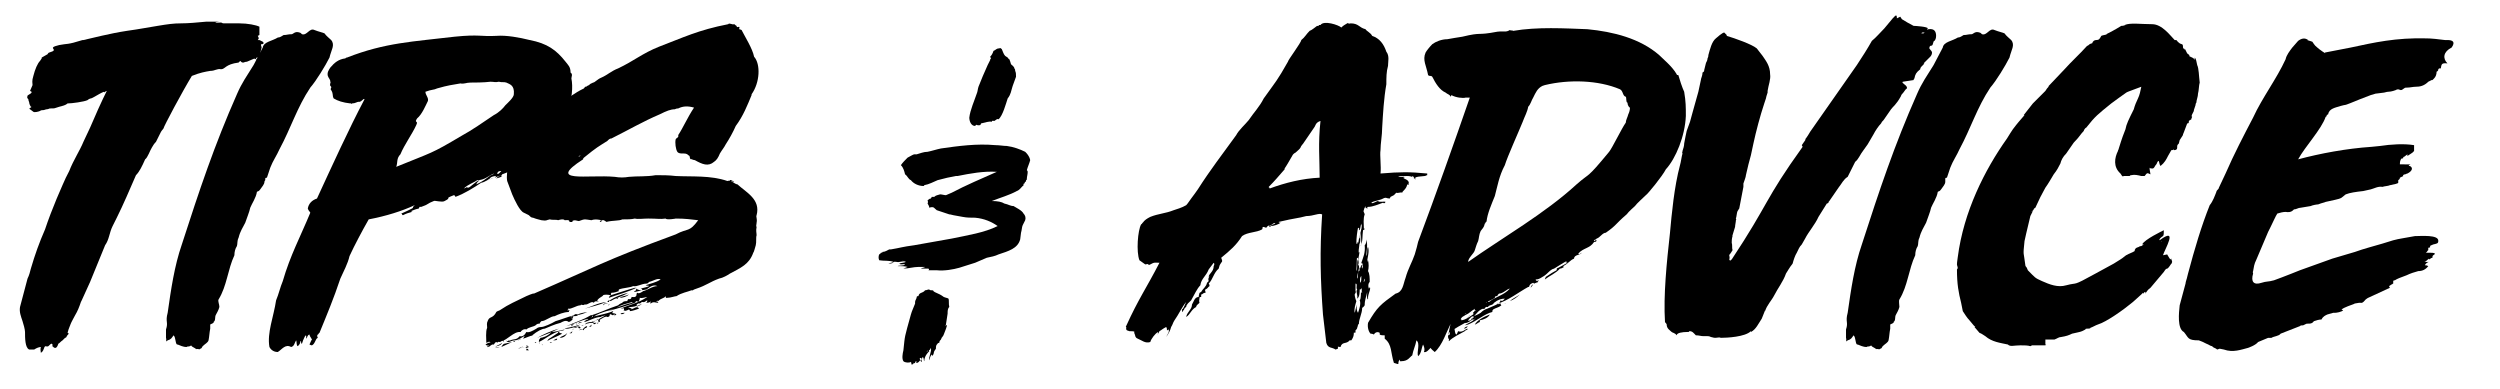
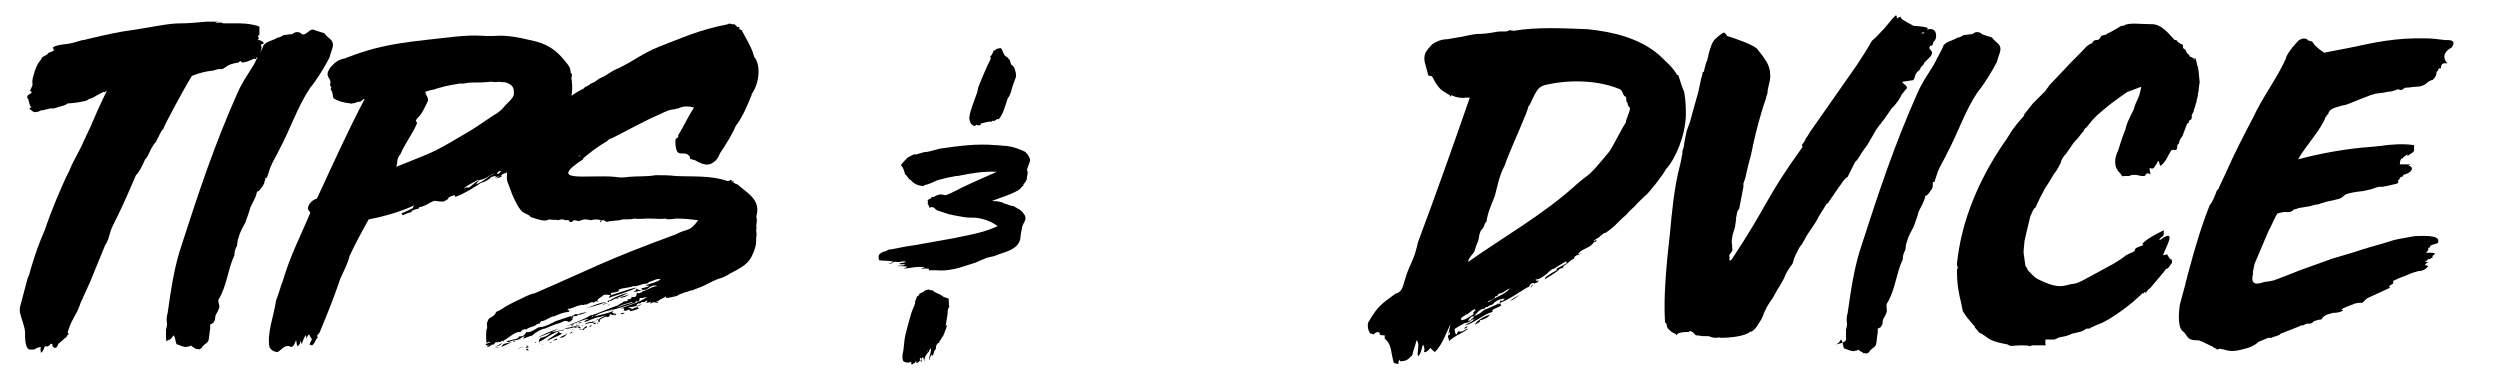
<svg xmlns="http://www.w3.org/2000/svg" version="1.1" id="Layer_1" x="0px" y="0px" viewBox="0 0 299.7 46.6" style="enable-background:new 0 0 299.7 46.6;" xml:space="preserve">
  <g>
    <path d="M6.2,41.5c0.2-0.1,0.1-0.2,0-0.3c-0.1,0-0.2,0.1-0.4,0.3c-0.1,0-0.1,0.1-0.3,0c-0.1,0-0.2,0.1-0.2,0.2   c-0.1,0.2-0.1,0.4-0.4,0.6c-0.1-0.6,0-0.6,0-0.7c-0.2,0-0.5,0.1-0.8,0.3H3.5C3,41.7,3,40.5,3,39.8c0-0.3-0.2-1-0.3-1.3   c-0.2-0.6-0.4-1.1-0.3-1.7l0.9-3.4c0.2-0.4,0.3-0.8,0.4-1.2c0.5-1.7,1-3.1,1.7-4.7c0.4-1.2,0.9-2.5,1.4-3.7   c0.5-1.1,0.9-2.2,1.5-3.3C8.8,19.2,9.6,18,10,17l0.8-1.7c0.5-1.2,1.4-3.2,2-4.4c-0.1,0-0.2,0.1-0.3,0.2c0.2-0.4-1.4,0.7-1.6,0.7   c-0.1,0-0.3,0.1-0.4,0.2c-0.4,0.2-1.9,0.4-2.4,0.4c-0.2,0.2-0.6,0.3-1,0.4C6.4,13,6.7,13,6,13c-0.1,0-0.2,0.1-0.4,0.1   c-0.1,0-0.3,0.1-0.4,0.1c-0.1,0-0.3,0-0.4,0.1c-0.2,0.1-0.7,0.2-0.8,0.1l-0.4-0.3v0c-0.3-0.1,0.4-0.3,0.1-0.3c0,0-0.2-0.3-0.2-0.5   c0-0.1-0.1-0.2-0.1-0.4c-0.1-0.1-0.2-0.2-0.1-0.4c-0.1-0.1,0.9-0.4,0.3-0.6l0.3-0.7C3.9,10,3.8,9.7,4,9.1c0.2-0.8,0.5-1.5,0.8-1.8   L5,7c0,0,0,0,0-0.1l0.7-0.4c0,0,0.1-0.2,0.2-0.2c1.4-0.4-0.5-0.5,1.2-0.9c1-0.2,0.9,0,2.8-0.6L10,4.8c0.9-0.2,3.2-0.8,5.2-1.1   c1.5-0.2,3-0.5,3.7-0.6c1.2-0.2,1.9-0.3,2.8-0.3c0.9,0,1.9-0.1,3-0.2c0.9,0,0.8,0,1.6,0c-0.3,0-1,0.2,0.2,0.1   c0.4,0.1-0.2,0,0.3,0.1h1.9c1,0,2,0.2,2.4,0.4l0,1l-0.2,0.1c0.1,0.2,0.2,0.3,0,0.5h0.2C31.5,5,31.6,5,31.6,5.2   c-0.1,0.1-0.1,0.1-0.3,0.1v0.2c0.2,0.3-0.2,0.6,0,1c-0.1,0.3-0.2,0.4-0.4,0.4c-0.1,0-0.2,0-0.2,0.1c0,0.2,0.4,0.2,0.1,0.2   c-0.2-0.2-0.3-0.2-0.5-0.1l-0.7,0.3c-0.2,0-0.4,0.1-0.4,0.1c-0.2,0-0.2,0-0.4-0.2l-0.2,0.2c-1.6,0.2-1.6,0.8-2.1,0.8   c-0.5-0.1-0.7,0.2-1.3,0.2c-0.6,0.1-1.2,0.2-2.2,0.6c-1.1,1.8-3.4,6.1-3.4,6.3c-0.1,0.1-0.3,0.4-0.3,0.4l-0.6,1.2   c-0.2,0.2-0.4,0.5-0.5,0.7c-0.2,0.3-0.5,1.2-0.8,1.4c-0.4,0.9-0.7,1.5-1.1,1.9c-0.7,1.6-1.5,3.5-2.3,5.1l-0.5,1   c-0.4,0.8-0.4,1.6-0.9,2.3l-1.8,4.4L9.8,36l-0.1,0.2c-0.2,0.6-0.4,1.1-0.7,1.6c-0.2,0.4-0.4,0.7-0.6,1.2c0.2-0.4-0.2,0.4-0.3,0.9   c0.3,0.1,0,0.2-0.1,0.4c0,0.1-0.1,0.2-0.2,0.2l-0.3,0.3C7.2,41,7.2,41.1,7,41.2c-0.1,0.3-0.3,0.8-0.7,0.3L6.2,41.5z" />
    <path d="M19.9,40.5c0-0.4,0-0.7,0-1c0.3-0.9-0.1-0.9,0.2-2c0.4-2.8,0.8-5.6,1.7-8.2c2.1-6.5,3.9-11.9,6.6-18c0.6-1.4,1.2-2.2,2-3.5   l1.1-2.1c0.1-0.7,1.2-0.8,1.8-1.2c0.3,0,0.5-0.2,0.7-0.3c0.4,0,0.5-0.1,1-0.1c0.1,0,0.4-0.4,0.9-0.2c0.1,0,0.2,0.1,0.3,0.2   c0.6,0.2,0.9-0.8,1.5-0.5c0.5,0.2,1,0.3,1.2,0.4c0.2,0.3,0.6,0.6,0.8,0.8c0.5,0.6,0,1.2-0.2,2.1c-0.5,1-1.6,2.8-2.3,3.6   c-1.6,2.4-2.3,4.8-3.7,7.4c-0.3,0.7-0.8,1.4-1.1,2.2l-0.4,1.2c-0.2,0-0.2,0.1-0.2,0.1v0.2c0,0-0.1,0.1-0.1,0.2   c0,0.3-0.3,0.6-0.5,0.9c-0.2,0.3-0.3,0.2-0.4,0.3c-0.1,0.7-0.6,1.4-0.8,1.9c-0.1,0.5-0.4,1.2-0.6,1.8c-0.3,0.6-0.6,1-0.8,1.8   c-0.2,0.4-0.1,0.7-0.2,1c-0.2,0.3-0.3,0.7-0.3,1.1c-0.8,1.7-0.9,3.7-1.9,5.3c-0.1,0.2,0.1,0.6,0.1,0.9c-0.1,0.4-0.3,0.7-0.4,0.9   c-0.2,0.3,0,0.7-0.3,0.9c0.1,0.1-0.2,0.2-0.4,0.3v0.5c-0.1,0.5-0.1,0.9-0.2,1.4c-0.1,0.3-0.4,0.4-0.7,0.7c-0.1,0.1-0.1,0.3-0.3,0.3   c0,0.2-0.5-0.1-0.5,0.1c0-0.2-0.4-0.2-0.6-0.5c-0.1,0.2-0.6,0.1-0.5,0.2c-0.5,0-0.8-0.2-1.1-0.3c-0.3,0.1-0.2-0.9-0.5-1.1   c-0.2,0.3-0.3,0.5-0.7,0.6C19.8,41.1,20,40.8,19.9,40.5z" />
    <path d="M60.2,21.1c-0.2,0.2-0.5,0.2-0.7,0.3c0.1-0.2,0.4-0.3,0.6-0.4l-0.8,0.3c0.1-0.1,0.2-0.2,0.2-0.2c-0.3,0-0.6,0.1-0.7,0.2   c0,0.1-0.8,0.6-1.1,0.6c-0.9,0.6-2,1.3-3.1,1.7c0,0.1,0-0.2-0.2-0.2c-1.3,0.5-0.1,0.2-1.1,0.7C53,24.3,52.1,24,52,24.1v0   c-0.8,0.3-0.6,0.4-1.5,0.7c-0.1,0-0.1,0-0.2,0c0,0-0.1,0.2-0.1,0.2c-0.5,0.1-0.6,0.2-0.9,0.3c-0.1,0.1,0.2,0,0.1,0.1   c-0.4,0.1-0.7,0.2-1.1,0.4c-0.2-0.1,0-0.1-0.2-0.2c-0.2,0.1,1.6-0.7,1.4-0.7c0-0.2,0.2-0.2,0.2-0.3c-1.5,0.7-3.4,1.3-5.5,1.7   c-0.8,1.4-1.7,3.1-2.3,4.4c-0.2,0.9-0.7,1.8-1.1,2.7c-0.8,2.4-1.6,4.3-2.5,6.5c-0.1,0-0.1,0.2-0.2,0.2c-0.1,0.1-0.1,0.2,0,0.4   c-0.3,0.1-0.3,0.7-0.7,0.9c-0.1,0-0.3-0.1-0.3-0.1c0.1-0.2,0.2-0.5,0.3-0.6c-0.2-0.3-0.3-0.5-0.3-0.6c-0.3,0.1-0.2,0.3-0.4,0.5   c0.1-1-0.4,0.2-0.5,0.6c-0.2,0,0-0.3-0.2-0.3c0,0.3-0.1,0.4-0.3,0.6c-0.2-0.1-0.1-0.5-0.2-0.7c-0.2,0.3-0.2,0.7-0.6,0.8   c-0.7-0.4-1.1,0.3-1.6,0.6c-0.6,0-0.9-0.4-1-0.6c-0.3-1.7,0.5-3.6,0.8-5.6c0.3-0.7,0.5-1.6,0.8-2.3c0.9-3.1,2.1-5.3,3.3-8.2   c-0.1-0.2-0.2-0.2-0.3-0.5c0.1-0.6,0.5-1,1.1-1.2c1.8-3.9,3.8-8.3,5.7-11.9c-0.1-0.2-0.4,0.4-0.7,0.3c-0.2,0-0.4,0.2-0.8,0.2   c-0.3,0.2,0-0.2-0.2,0c-0.9-0.1-1.5-0.3-2-0.6c-0.2-0.4,0-0.5-0.3-1c-0.2-0.2,0.2-0.3-0.1-0.5c-0.1-0.3,0.1-0.4,0-0.5   c0-0.3-0.2-0.4-0.3-0.7c-0.1-0.4,0.1-0.7,0.3-1c0.5-0.6,1-1,1.8-1.1c0.1-0.1,0.1-0.1,0.2-0.1c4.6-1.8,7.9-1.9,12.9-2.5   c3-0.3,3.1,0,5-0.1c1.2-0.1,2.8,0.2,4,0.5c2.1,0.4,3.2,1.2,4.3,2.6c0.3,0.4,0.6,0.6,0.6,1.3c0.3,0.2,0.1,0.5,0.1,0.7   c0.2,1,0.1,2.5-0.5,3.9c-0.1,0.3-0.4,0.4-0.3,0.8c-0.6,1.5-3.5,4.2-3.6,3.9c0-0.1,0,0.1-0.1,0.2c-0.1,0.2-0.5,0.5-0.8,0.8   c-0.5,0.2-0.9,0.8-1.6,1c0.2,0.1-0.1,0.2,0,0.3c0,0,0-0.1,0-0.1c-0.2,0.2-0.8,0.5-1.4,0.7C60,21.2,60.1,21.1,60.2,21.1z M56.4,9.9   c-0.5,0-0.8,0.2-1.2,0.1c-1.1,0.2-1.4,0.2-2.8,0.6c-0.4,0.2-0.6,0.1-1.4,0.4c0,0.4,0.4,0.7,0.3,1.1c-0.3,0.6-0.7,1.6-1.3,2.1   c-0.4,0.6,0.2,0.2-0.1,0.8c-0.5,1.1-1.4,2.3-1.9,3.5c-0.5,0.5-0.3,1-0.5,1.5c4.4-1.8,4.1-1.5,7.8-3.7c1.3-0.7,2.7-1.7,3.9-2.5   c0.6-0.3,1.1-0.8,1.4-1.2c0.2-0.2,1-0.9,1-1.3c0.1-1.1-0.5-1.2-0.9-1.4c-0.3-0.1-0.5,0-0.9-0.1c-0.4,0.1-0.6,0-1,0   C58,9.9,56.8,9.9,56.4,9.9z M55.6,22.6c0.3-0.1,0.3-0.1,0.4-0.2c0,0.1,0,0.1,0.1,0.1c0.3,0,0.9-0.8,1.4-0.9   c-0.2,0.2-0.3,0.2-0.4,0.5c0.7-0.3,1.2-0.7,1.6-1c0.1-0.1,0.5-0.2,0.5-0.3c-0.7,0.3-1.1,0.8-2,0.8C56.8,21.9,56.1,22.1,55.6,22.6z    M58.8,21.5c-0.1,0-0.3,0.2-0.5,0.2C58.4,21.7,58.6,21.6,58.8,21.5z M59.2,21.3c-0.2,0.1-0.3,0.1-0.4,0.2L59.2,21.3z M60.1,20.5   c-0.2,0-0.4,0-0.5,0.3C59.7,21,60,20.6,60.1,20.5z" />
    <path d="M72.2,26.4c-0.2,0-0.8-0.2-1.3,0c-0.8-0.1-0.7-0.2-1.5,0.1c-0.2,0-0.5-0.2-0.8,0c0,0.1,0.1,0.1,0.1,0.1   c-0.9,0.1,0-0.3-1-0.2c-0.1-0.1-0.2-0.1-0.3-0.1c-0.2,0-0.5,0.1-0.5,0.1c-0.2-0.1-0.7,0-1-0.1c-0.5,0.1-0.3,0.2-1,0.1   c-0.3-0.1-0.5-0.1-1-0.3c-0.2,0-0.3-0.1-0.5-0.3l-0.6-0.3c-0.5-0.2-1.1-1.5-1.4-2.2c-0.2-0.5-0.3-0.8-0.6-1.6   c-0.1-0.5,0-1.4,0.2-2.3c1.1-1.6,2.1-3.6,3.6-4.6c0,0,0.1,0,0.1-0.2c2.1-1.5,3-2.9,5.3-4c0.2-0.3,0.2-0.2,0.2-0.2   c0.2,0,0,0,0.2-0.1c0.5-0.2,0-0.1,0.7-0.4c0.2,0,0.5-0.4,1-0.6c0.7-0.3,1.2-0.8,2-1.1c1.9-0.9,2.9-1.8,4.9-2.6   c2.9-1.1,4.7-2,8.3-2.7c0.1-0.2,0.5,0.1,0.7,0c0.1,0,0.2,0.2,0.3,0.2c0,0.4,0.5-0.2,0.3,0.4c0.1,0,0.3,0.1,0.3,0.1   c0.4,0.8,1.3,2.2,1.5,3.2c0.8,0.9,0.7,3.1-0.3,4.5c0,0,0,0,0,0.1c-0.5,1.2-1,2.5-1.9,3.7c-0.3,0.7-0.8,1.6-1.2,2.2   c-0.2,0.4-0.4,0.6-0.7,1.1c-0.2,0.5-0.4,0.8-0.7,1c-0.7,0.6-1.4,0.3-2.3-0.2c-0.2,0-0.5-0.2-0.5-0.1c-0.2-0.2,0-0.4-0.3-0.5   c-0.3-0.4-1,0-1.3-0.4c-0.2-0.3-0.3-1.1-0.2-1.5c0.1-0.2,0.4-0.2,0.3-0.5c0.6-0.9,1.1-2.1,1.9-3.3c-0.7-0.2-1.3-0.2-1.9,0.1   c-0.1,0-0.2,0-0.4,0.1c-0.5,0-1,0.2-1.8,0.6c-2.1,0.9-3.6,1.8-5.8,2.9c-0.2,0-0.3,0.1-0.5,0.3c-1.1,0.7-1.2,0.7-2.8,2   c-0.1,0.1-0.1,0.1-0.1,0.2c-4.5,2.9,0.6,1.8,3.8,2.1c0.6,0.1,1.1,0.1,1.7,0c1-0.1,2.1,0,3.2-0.2c0.8,0,1.6,0,2.4,0.1   c1.9,0.1,4.2-0.1,6.2,0.6c0,0,0.3-0.1,0.4,0c-0.1,0-0.1,0-0.1-0.1c0.1-0.1,0.5,0.2,0.5,0.2c0,0.1-0.2-0.1-0.4-0.1   c0.4,0.2,0.6,0.4,0.8,0.4c1.1,1,2.8,1.8,2.3,3.7c-0.1,0.2,0.1,0.4,0,0.9c0,0.2-0.1,0.4,0,0.5c-0.1,0.5,0,0.7,0,1   c-0.1,0.3,0,0.8-0.1,1.2c-0.1,0.3-0.2,0.8-0.3,0.9c-0.5,1.4-1.5,1.8-2.8,2.5c-0.3,0.2-0.8,0.5-1.3,0.6c-1.1,0.4-1.5,0.8-2.7,1.2   c-0.9,0.3,0,0.2-0.6,0.2c-0.5,0.2-1.2,0.3-1.8,0.7c-0.2,0-0.7,0.2-1.1,0.2c-0.1,0-0.2,0.1-0.2-0.2c-0.2,0.3-0.5,0.2-0.9,0.6   c0-0.1-0.2,0-0.2,0c0,0.2,0.2-0.1,0.2,0.2c-0.3,0-0.6-0.2-0.9,0.1c-0.1-0.1,0-0.1,0-0.3c-0.1,0.2-0.4,0.2-0.6,0.2   c0.1,0,0.2-0.1,0.2-0.3c-0.1,0-0.3,0.3-0.6,0.2c-0.3,0.1,0,0-0.3,0.2c-0.1-0.1-0.2,0-0.4,0.1l0.1,0.1c-0.5,0.3-0.8,0.1-1.1,0.3   c0.2,0,0.3,0,0.6,0.2c0,0-0.3-0.2-0.3,0c0,0.1-0.1,0.1-0.2,0c-0.4,0.2-0.5,0.2-0.7,0.1l0.2,0c-0.1,0-0.1-0.1-0.1-0.1v-0.1   c0-0.1-0.2,0-0.4,0c1.1-0.5,2-0.6,3.2-1.4c-0.2,0-0.6,0.2-0.9,0.1c0,0.2-0.1,0.4-0.2,0.5c-0.1-0.1-0.2-0.1-0.3-0.1   c0.1,0.1-0.1,0.2-0.1,0.2c-1.1,0.4-2.1,0.7-3.2,1c1-0.4,1.9-0.8,2.9-1c0,0,0,0,0-0.1c-0.6,0.2-1.4,0.3-2,0.8   c-0.4,0-0.9,0.3-1.1,0.3c-0.6,0.2-1,0.3-1.6,0.7c0-0.2-0.1-0.2-0.1-0.1v0.1c-0.1,0-0.2,0-0.2,0.2c-0.8,0-1.8,0.6-2.9,0.9   c1.1-0.5,1.9-0.7,2.9-1.3c0.1,0,0.1-0.1,0.1,0c1-0.3,2-0.8,3.2-1.2c0.2-0.2,0.3-0.2,0.5-0.3c0.1-0.2,0.4-0.2,0.6-0.2   c0.1-0.5,0.3,0,0.5-0.4v-0.1c0.2,0,0.5,0.1,0.6-0.2c0,0,0-0.3,0.1-0.3c0.2,0.2,0.7-0.2,0.7-0.2c0.5-0.1,1.1-0.6,1.7-0.6   c-0.4-0.2-0.8,0-1.3,0.4C76.8,34.8,76.3,35,76,35c0.1-0.2,0.2,0,0.3-0.4c0.2,0.2,0.5,0.2,0.7,0.2c0,0,0-0.2-0.2-0.2   c0.3-0.1,0.9-0.2,1-0.3c0-0.1-0.2,0-0.4-0.1c0.5-0.2,1.2-0.3,1.8-0.7c-0.4-0.2-0.9,0.2-1.4,0.3c-0.1,0.2-0.3,0.2-0.3,0.2   c-0.6,0-1.1,0.4-1.6,0.3c-0.4,0.2-1.2,0.2-1.7,0.4c-0.1,0.2,0,0.2,0,0.2c-0.3,0.1-0.6,0.2-0.9,0.2c-0.2,0.3,0.1,0-0.1,0.3   c-0.3-0.1-0.8-0.1-0.9,0c-0.1,0.2-0.4,0.2-0.7,0.6c0,0.1,0.1,0.1,0.2,0.1c-0.2,0.1-0.5-0.1-0.6,0.2c-0.3-0.3-0.7,0.3-1.1,0.2   c-0.3,0.2-0.4-0.1-0.5,0.1c-0.5,0-1.1,0.5-1.5,0.4c0,0.1,0,0.1,0.1,0.1H68c0,0.2,0.2,0.1,0.2,0.1c-0.1-0.1-0.2-0.1-0.2-0.1   c0,0.1,0.2,0.1,0.3,0.1c-0.1,0.1-0.1,0.1-0.1,0.1s0,0,0,0.1c-0.6,0-1.3,0.3-1.7,0.5c-0.5,0-1.1,0.6-1.6,0.6   c-0.1,0.1-0.2,0.2-0.2,0.3c-0.2,0-0.3,0-0.5,0.2c-0.3,0.2-0.8,0.2-1.1,0.5c-0.2-0.1-0.5,0-0.7,0.3c-0.8-0.1-1.6,1-2.3,1.1   c0,0-0.1,0.1-0.2,0.1c0,0-0.2-0.1-0.3,0.1c-0.1-0.2-0.2-0.1-0.4,0.2H59l-0.3,0.2c0,0.1-0.1,0-0.2,0.1v0.1c0-0.1,0-0.1-0.1-0.2   c0-0.1,0.1,0.1,0.2-0.1c-0.1,0-0.2,0.1-0.4-0.1c0.3-0.2,0.5-0.3,0.6-0.2c-0.1-0.3-0.4,0-0.5,0c0-0.4-0.1-1.4,0.1-1.8   c0-0.4-0.1-0.5,0.1-0.9c0.2-0.5,0.6-0.2,1-1c0.1-0.1,0.2-0.1,0.4-0.2c1.2-0.8,1.8-1,3.2-1.7c0,0,0.9-0.4,0.9-0.3   c7.4-3.2,8.3-3.9,17-7.1c1.5-0.8,1.6-0.2,2.7-1.7c-0.9-0.1-1.5-0.2-2.7-0.2c0.1,0-1.1,0.2-1.2,0c-0.7,0.1-0.9,0-2.1,0   c-0.6,0-1.2,0.1-1.6,0c-0.4,0.1-0.9,0.1-1.5,0.1c-0.4,0.2-1.1,0.1-1.9,0.3C72.3,26.3,72.3,26.4,72.2,26.4c-0.1,0.2-0.2,0.2-0.3,0.2   C72,26.3,72.1,26.5,72.2,26.4z M60.2,41.1c-0.2,0.4-0.6,0.3-0.8,0.5C59.5,41.4,59.8,41.4,60.2,41.1z M59.3,41.8   c0.1-0.2,0.3-0.2,0.6-0.2C59.6,41.7,59.4,41.6,59.3,41.8z M60.1,41.6c0,0,0.2-0.4,0.4-0.4l0.9-0.2L60.1,41.6z M60.4,40.9   c0,0.1-0.1,0-0.1,0C60.3,40.7,60.4,40.9,60.4,40.9z M60.8,40.8c-0.1,0-0.1,0.1-0.1,0H60.8z M62.9,40.3c-0.2,0-0.7,0.5-1.2,0.5   c-0.3,0-0.6,0.2-0.7,0.2C60.8,41,60.8,41,60.7,41c0.1-0.1,0.2-0.1,0.3-0.2c0,0.1,0.1,0,0.2,0c0.4-0.2,0.7,0,1.1-0.5   c0.3,0.1,0.6-0.1,0.8-0.5c0.3,0.1,0.7-0.1,1.2-0.4c0.1-0.1,0.3-0.2,0.6-0.2c0.3,0,1.2-0.4,1.7-0.7c0.7-0.2,1.4-0.5,2.2-0.7   c0.1-0.1,0.1-0.2,0.5-0.1c0.3-0.2,0.7-0.2,1.1-0.3c-0.4,0.2-0.8,0.3-1.2,0.4h0.1c-0.2,0.1-0.3,0.1-0.5,0.1l-0.2,0.1   c0.1,0,0.1,0.1,0.1,0.1c0,0.1,0,0-0.2,0c0,0.1,0.2,0.1,0.2,0.1c-0.2,0.3-0.4,0.4-0.6,0.4c0.1,0,0.1,0,0.1,0c-0.4-0.3-0.8,0-1,0.1   c-0.8,0.2-1.4,0.5-1.9,0.7c-0.3,0-0.9,0.3-1.5,0.8h0.1c-0.5,0.1-0.8,0.3-1.2,0.4L62.9,40.3z M60.9,40.8   C60.9,40.7,60.9,40.7,60.9,40.8L60.9,40.8z M61,40.7L61,40.7L61,40.7z M61.5,41c0.1-0.1,0.2-0.1,0.3-0.1c-0.1,0-0.1,0.1-0.1,0.1   h-0.1H61.5z M61.9,40.9C61.8,40.8,61.8,40.8,61.9,40.9C61.8,40.8,61.8,40.8,61.9,40.9L61.9,40.9z M61.9,40.9l0.6-0.3   C62.3,40.8,62,40.8,61.9,40.9z M62.1,41.8c0.5-0.1,0.4-0.3,0.6-0.3L62.1,41.8z M62.3,41.8c0.2-0.1,0.4-0.2,0.7-0.2   C62.8,41.6,62.5,41.7,62.3,41.8z M63.4,41.6L63.4,41.6c-0.2,0.1-0.3,0.1-0.4,0.1C63.1,41.5,63.2,41.5,63.4,41.6   c-0.2-0.1-0.3-0.2-0.3-0.1C63.1,41.4,63.1,41.3,63.4,41.6z M63.1,41.8c0.2,0,0.2,0.1,0.3,0.2C63.2,42,63.1,42,63.1,42   C63.1,41.9,63.1,41.9,63.1,41.8z M64.3,41c-0.1,0.2-0.2,0.1-0.2,0.1S64.2,41,64.3,41z M67,39.4c-0.8,0.4-1.8,0.8-2.6,1.1   C65.1,40.1,66.2,39.6,67,39.4z M64.8,40.5c0.2,0,0.9-0.2,1.3-0.7c0.5,0,1-0.2,1.6-0.3c-0.2,0.2-0.5,0.1-0.6,0.2   c-0.9,0.2-1.8,1-2.5,1.3C64.6,40.6,64.7,40.7,64.8,40.5z M64.7,41c0.1,0-0.1,0-0.1,0.2C64.6,41.2,64.6,41,64.7,41z M64.7,41.2   C64.6,41.2,64.7,41,64.7,41.2h0.2C64.9,41.2,64.8,41.2,64.7,41.2C64.7,41.3,64.7,41.2,64.7,41.2L64.7,41.2z M64.9,41.2L64.9,41.2   c0.1,0.1,0.2,0.1,0.2,0.2C65.1,41.4,65,41.3,64.9,41.2L64.9,41.2L64.9,41.2z M66,40.5c0.3-0.2,0.6-0.4,0.9-0.6c0-0.1,0-0.1,0.1-0.1   c0,0.1,0.1,0,0.1,0.1l0.3,0.1c-0.7,0.4-1.4,0.6-1.8,0.9C65.8,40.5,65.9,40.6,66,40.5z M66.2,41c-0.2,0.2-0.2,0.1-0.3,0.1   C66,41,66,41.1,66.2,41z M66.8,40.6c0,0.2-0.2,0.2-0.5,0.2C66.6,40.7,66.6,40.6,66.8,40.6z M68,39.9c-0.2,0.5-0.6,0.6-0.9,0.6   C67.4,40.2,67.7,40.3,68,39.9z M68.1,39.4c-0.2,0-0.3,0-0.4,0c0.1-0.1,0.5-0.1,0.8-0.2l-0.1,0c0.3,0,0.8-0.2,1.2-0.3   C69.1,39.2,68.6,39.3,68.1,39.4z M68.6,39.7c0,0.3-0.2,0.3-0.4,0.2C68.4,40,68.6,39.7,68.6,39.7z M68.3,39.4L68.3,39.4L68.3,39.4z    M68.4,38c0.1,0.1,0.2-0.1,0.2-0.1L68.4,38z M68.8,38.9c-0.1,0.1-0.2,0.1-0.3,0.2c0-0.2,0-0.2,0.1-0.2   C68.7,38.9,68.7,38.9,68.8,38.9z M68.7,39.4C68.6,39.4,68.6,39.4,68.7,39.4C68.6,39.4,68.6,39.4,68.7,39.4z M68.6,39.6   c0.1-0.2,0.2-0.2,0.2-0.2L68.6,39.6z M68.7,39.4L68.7,39.4L68.7,39.4z M68.9,38.8c0.2,0.1,0.3-0.1,0.3,0.1L68.9,38.8L68.9,38.8z    M69.6,39.3c-0.2,0.1-0.2,0.1-0.3-0.1c-0.2,0-0.3,0.2-0.5,0.1C69.1,39.2,69.5,39,69.6,39.3z M68.9,39.5H69H68.9z M69.4,39.6   C69.4,39.6,69.5,39.7,69.4,39.6l-0.3,0.1L69.4,39.6z M69.6,18.6c-0.1,0-0.2,0.2-0.3,0.2C69.5,18.8,69.5,18.7,69.6,18.6z M69.3,38.8   c0.1-0.2,0.3-0.2,0.5-0.2L69.3,38.8z M69.4,39.6C69.4,39.5,69.5,39.5,69.4,39.6L69.4,39.6C69.5,39.5,69.5,39.6,69.4,39.6z    M69.5,39.5c0-0.1,0.2-0.1,0.3,0L69.5,39.5z M70,38.9c0,0.1-0.1,0.1-0.3,0.1C69.8,39.1,70,39,70,38.9z M70.3,39.3   c0,0-0.2,0-0.3,0.2c0,0.1,0,0,0,0.1c0,0-0.1-0.1-0.2-0.1c0.2-0.1,0.3-0.4,0.6-0.4L70.3,39.3z M70.2,38.4L70.2,38.4l-0.3,0.2   L70.2,38.4z M71.1,38.5c0.4,0,0.9-0.4,1.5-0.7c-0.3,0.1-0.5,0.1-0.6,0.2c-0.7,0-1.6,0.6-2,0.6c0.1-0.1,0.3-0.3,0.5-0.3   c0-0.1,0-0.1,0-0.2c0,0,0.1,0,0.2,0h0c0.8-0.3,1.8-0.4,2.8-0.8c0,0.2,0,0-0.1,0.2c0,0.1,0.3,0,0.5,0.2c-0.1,0-0.2,0.2-0.3,0.2   c0.1,0,0.1,0,0.1-0.2c0,0-0.2,0-0.2,0.1c-0.1,0-0.3-0.2-0.4-0.1c-0.1,0.2,0.1,0.2,0,0.2H73c0,0.1-0.1,0.1-0.2,0.1   c-0.2-0.2-0.9,0.4-0.9,0.3l0,0.1v0.1c0-0.1,0-0.1,0,0l0,0.1h-0.1c0,0,0-0.1,0-0.1c0,0,0,0-0.1,0.1c0-0.2,0-0.2,0.1-0.3   c-0.1-0.2-0.4,0.2-0.5,0.2C71.2,38.6,71.1,38.5,71.1,38.5c0,0.2,0,0,0.1,0.2c-0.3,0-0.7,0-1.1,0.2C70.4,38.5,71,38.7,71.1,38.5z    M70.1,37c0.7-0.2,1.6-0.7,2.6-0.8C71.7,36.6,70.8,36.8,70.1,37C70.1,37,70.1,37,70.1,37z M70.4,38.3   C70.4,38.2,70.4,38.2,70.4,38.3L70.4,38.3L70.4,38.3z M70.9,39c0,0.2-0.1,0.2-0.3,0.1C70.9,39.1,71,38.7,70.9,39z M71.1,38.8   c0.1-0.1,0.2-0.1,0.2-0.1c0,0,0,0,0,0c0,0,0.1,0,0.2,0C71.3,38.9,71.2,38.9,71.1,38.8z M71.4,37.9c-0.2,0.1-0.2,0.2-0.2,0.2   C71.3,37.9,71.3,37.9,71.4,37.9z M71.3,38.7L71.3,38.7L71.3,38.7z M71.8,38.7c0,0-0.4,0.2-0.2,0H71.8z M71.7,36.7c0,0,0.1,0,0.3,0   C71.9,36.7,71.8,36.7,71.7,36.7z M72.9,36.4c-0.3,0-0.4,0-0.6,0.2C72.3,36.4,72.6,36.3,72.9,36.4z M73.1,36   c-0.1,0.1-0.1,0.2-0.1,0.2c-0.1,0-0.2,0-0.3,0h0.1C72.8,36.2,73,35.9,73.1,36z M73.1,36.5c-0.1,0.1-0.2,0.1-0.2,0.1   C72.9,36.5,73.1,36.5,73.1,36.5z M73.2,35.4c1-0.3,2.1-0.7,2.9-0.9h0.2c-1,0.5-2.2,0.8-3.3,1.2v-0.1C73,35.5,73.1,35.6,73.2,35.4z    M73.2,36.1L73.1,36c0.6-0.4,1.4-0.7,2.2-0.9C74.5,35.6,73.8,35.7,73.2,36.1z M74.1,35.7c0,0.2-0.2,0.1-0.2,0.1   C73.9,35.7,74,35.8,74.1,35.7z M75.4,35.3c-0.3,0.3-0.8,0.4-1.1,0.4C74.5,35.5,75,35.5,75.4,35.3z M74.9,37.5   c-0.2,0.2-0.5,0.2-0.5,0.1C74.5,37.5,74.8,37.5,74.9,37.5z M74.8,37.3c0.1,0,0.2,0,0.2,0C75,37.3,74.9,37.3,74.8,37.3z M75.3,36.3   c0.1,0,0.1,0,0.3-0.1C75.5,36.3,75.4,36.3,75.3,36.3z M75.5,37c0.3,0.3,0.8-0.5,1.1,0c-0.3,0.1-0.8,0.3-1.1,0.3L75.5,37z    M75.7,36.3C75.6,36.3,75.6,36.2,75.7,36.3C75.6,36.2,75.6,36.3,75.7,36.3z M76.9,36.4c0,0.2-0.3,0.2-0.6,0.4   C76.5,36.5,76.8,36.6,76.9,36.4z M77.7,36.5c-0.2,0.2-0.3,0.1-0.5,0.1C77.3,36.6,77.5,36.7,77.7,36.5z M78,35.9   c0.1,0,0.2-0.1,0.3-0.1C78.2,35.8,78.1,35.9,78,35.9z M78,35.3c0.1,0,0.2-0.1,0.2,0C78.2,35.3,78.1,35.3,78,35.3z M78.7,35   c0,0-0.1,0.1-0.2,0.1C78.6,35.1,78.7,35,78.7,35z" />
    <path d="M120.4,24.4c0.5,0.1,0.7,0.3,1.1,0.3c0.3,0.2,1,0.5,1.2,0.9c0.2,0.2,0.3,0.5,0.2,0.8c-0.1,0.2-0.2,0.4-0.3,0.6   c-0.1,0.2-0.1,0.6-0.2,0.9l-0.1,0.8c-0.3,1.1-1.4,1.4-2.6,1.8c-0.4,0.2-0.9,0.3-1.4,0.4c-0.5,0.2-0.9,0.4-1.4,0.6   c-0.7,0.2-1.2,0.4-1.9,0.6c-0.7,0.2-1.8,0.4-2.7,0.3c-0.3,0-0.8,0-1,0c0.1-0.1,0.1-0.1,0-0.2h-0.9c0.1-0.1,0.4-0.1,0.5-0.2   c-0.2,0-0.5,0-0.8,0c-0.6,0-1.2,0.2-1.8,0.2c0.2-0.1,0.3-0.1,0.5-0.2c-0.3-0.1-0.8-0.1-1.2-0.1c0.2-0.1,0.7,0,0.9-0.2   c-0.2-0.1-0.5,0.1-0.7-0.1c0.3-0.1,0.6-0.1,0.8-0.2c-0.3-0.2-0.8,0.1-1.1,0c-0.7-0.1-0.1,0.2-1,0.2c0.2-0.1,0.5-0.1,0.6-0.2   c-0.4-0.2-1.2-0.1-1.7-0.2c-0.1-0.2-0.1-0.5,0-0.7c0.1-0.1,0.2-0.1,0.2-0.2c0.1,0,0.2,0,0.2-0.1c0.3,0,0.6-0.2,0.8-0.3h0.2   c1.2-0.2,1.3-0.3,2.8-0.5l4.5-0.8c1.9-0.4,3.9-0.7,5.5-1.5c-0.7-0.5-1.6-0.9-2.7-1c-0.5,0-1,0-1.5-0.1l-1.1-0.2   c-0.1,0-0.3-0.1-0.5-0.1c-0.3-0.1-0.6-0.2-0.9-0.3l-0.6-0.2c-0.3-0.2-0.3-0.5-0.9-0.3c0-0.2-0.1-0.3-0.2-0.5c0.1-0.2,0-0.3,0-0.4   c0.2-0.1,0.2-0.2,0.4-0.2c0-0.1,0.1-0.1,0.1-0.2c0.1,0,0.2,0,0.3,0c0.2-0.2,0.4-0.2,0.7-0.3c0.2,0,0.5,0.1,0.7,0.1   c0.2-0.1,0.5-0.2,0.7-0.3c1.7-0.9,3.6-1.7,5.4-2.5c-1.6-0.1-3.2,0.2-4.7,0.5h-0.2c-0.6,0.1-1.5,0.3-2.2,0.5c-0.5,0.2-1,0.5-1.6,0.6   c0,0,0,0.1-0.1,0.1c-0.6,0-1.2-0.3-1.5-0.7c-0.3-0.1-0.4-0.5-0.7-0.7c-0.1-0.4-0.2-0.8-0.5-1.1c0.2-0.3,0.5-0.6,0.8-0.9   c0.2-0.1,0.7-0.4,0.8-0.4c0.1,0,0.2,0,0.3,0c0.4-0.1,0.8-0.3,1.3-0.3c0.5-0.1,1.1-0.3,1.6-0.4c2.1-0.3,4.3-0.6,6.5-0.4   c0.5,0,1,0.1,1.4,0.1c0.8,0.1,1.6,0.4,2.2,0.7c0.2,0.2,0.5,0.5,0.6,1c-0.1,0.4-0.3,0.8-0.4,1.2c0.1,0.1,0.1,0.2,0.1,0.2   c0,0.3-0.1,0.6-0.1,0.8c0,0.1,0,0.2-0.1,0.2v0.1c0,0,0,0.1-0.1,0.1c-0.1,0.1,0,0.1-0.1,0.2c0,0-0.1,0-0.1,0.1c0,0.1,0,0.2-0.1,0.2   c-0.2,0.2-0.4,0.5-0.7,0.6c-0.9,0.5-2,0.8-3,1.2C119.6,24.1,120.1,24.2,120.4,24.4z M110.8,43.3c-0.1-0.1,0-0.4-0.2-0.5   c-0.1,0.2-0.1,0.4-0.1,0.6c-0.2-0.1,0-0.2,0-0.4c-0.1-0.1-0.2-0.1-0.2-0.1c-0.1,0.1,0,0.2,0.1,0.4c-0.1,0-0.1-0.1-0.1-0.1   c-0.1,0.1-0.2,0.3-0.4,0.3c-0.2,0,0.1-0.2-0.1-0.2c-0.1,0.1-0.1,0.2-0.1,0.2c-0.1,0.1-0.1,0-0.2,0c0.1,0.1-0.1,0.2-0.2,0.2   c0,0.2-0.1-0.5-0.1-0.3c-0.2,0.1-0.7,0.1-0.9-0.1c-0.2-0.3-0.1-0.9,0-1.3c0.2-1.9,0.1-1.4,0.9-4.3c0.1-0.4,0.4-1,0.5-1.3   c0-0.1,0-0.2,0-0.2c0-0.2,0.2-0.4,0.2-0.6c0-0.1,0.1-0.1,0.2-0.1c0.1-0.5,0.5-0.3,0.8-0.7c0.2,0,0.3-0.1,0.5-0.1   c0.1,0.2,0.5,0,0.5,0.2c0.2,0.2,0.7,0.3,1.1,0.6c0.2,0.2,0.6,0.2,0.7,0.3c0.1,0.2,0,0.6,0.1,1c-0.2,0.2-0.2,0.5-0.2,0.8l-0.2,1.3   c-0.2,0.6,0.2-0.3,0.1,0.2c-0.1,0.4-0.3,0.8-0.4,1.1c-0.3,0.5-0.1,0-0.3,0.5c-0.1,0.1-0.2,0.2-0.2,0.4c0,0-0.2,0-0.2,0.1   c-0.2,0.2-0.2,0.3-0.2,0.6l-0.2,0.3c-0.1,0.2,0,0.4-0.3,0.6c0,0,0.1-0.1,0-0.2c-0.2,0.2-0.2,0.4-0.3,0.7c-0.1-0.4,0.3-1,0.2-1.5   l-0.1,0.2c-0.1,0.1-0.2,0.1-0.1,0.2C110.9,42.6,110.8,43,110.8,43.3z M108.4,31.2c0,0.1-0.2,0-0.2,0.1   C108.3,31.2,108.4,31.3,108.4,31.2z M111.1,42.2c0.1-0.1,0.1-0.1,0.1-0.2C111.1,42.1,111.1,42.2,111.1,42.2z M117.6,14.8   c0,0,0,0.1-0.1,0.2c-0.5,0.1-0.4-0.2-0.6,0.1c-0.5,0-0.7-0.6-0.7-1c0.1-0.9,0.6-2,0.9-2.9c0.1-0.2,0.1-0.5,0.2-0.8   c0.3-0.8,0.7-1.7,1.1-2.6c0.1-0.2,0.2-0.4,0.3-0.6c0-0.1,0-0.1,0.1-0.2c0-0.1-0.1-0.1-0.1-0.2c0.2-0.2,0.3-0.4,0.4-0.7   c0.3-0.1,0.3-0.3,0.7-0.3v0c0.1-0.1,0.2,0,0.3,0.1c0.1,0.2,0.2,0.6,0.4,0.8l0.3,0.2c0.1,0.1,0.1,0.2,0.2,0.2   c0.1,0.2,0.1,0.3,0.2,0.6c0.1,0.1,0.4,0.3,0.4,0.5c0.1,0.1,0.1,0.2,0.1,0.3c0.1,0.2,0.1,0.4,0.1,0.7l-0.4,1.1   c-0.2,0.6-0.2,1-0.6,1.5c-0.2,0.6-0.6,2.1-1.1,2.5c-0.2-0.1-0.3,0.1-0.5,0.2c-0.1,0-0.3-0.1-0.3,0.1   C118.6,14.5,118.1,14.7,117.6,14.8z" />
-     <path d="M169.7,21.5c-0.2,0-0.1-0.3-0.4-0.4c-0.1,0.1,0.2,0.2,0.2,0.3c-0.3-0.5-1.3-0.2-1.9-0.3c0.3,0.2,0.4,0.1,0.7,0.1   c0.2,0.1-0.1,0.1-0.1,0.1c0.2,0.2,0.6,0.2,0.7,0.6c-0.1,0,0,0.2,0,0.2c-0.1,0.1-0.2,0-0.2,0c-0.1,0.6-0.6,0.8-0.6,1   c-0.2-0.1-0.5,0.1-0.7,0c-0.5,0.4,0.1,0.1-0.7,0.5c0,0-0.1,0.2-0.1,0.2c-0.4,0-0.4-0.2-0.8,0c-0.3,0.2-1.2,0.3-1.4,0.5   c0.1,0.2,0.6-0.2,0.8-0.2c0.2,0.2,0.7,0,0.9,0.1c-0.1,0.2-0.2,0.2-0.3,0.1c-0.6,0.2-1.2,0.5-1.8,0.5c-0.2,0,0,0.2-0.1,0.2   c0,0-0.2-0.1-0.1-0.1c-0.1,0-0.1,0-0.1,0.1v-0.3c-0.5,0.8-0.1,1.5-0.4,2.4c-0.1-0.1-0.1-0.2-0.1-0.3c-0.1,0.2-0.1,0.6-0.2,0.8   c-0.2-0.1,0.1-0.2-0.2-0.3c-0.1,0.5-0.2,1.2-0.2,1.9c0.2,0.1,0.1-0.2,0.2-0.2v0.1c0.2-0.1,0-0.4,0.2-0.6c0-0.4,0.2-0.9,0.2-1.1   c0.1,0.2,0,0.4-0.1,0.7c-0.1,0.4,0.1,0.8-0.2,1.3c0,0.1,0,0-0.1,0c-0.2,0.9-0.1,2.2-0.2,3.1c0.2-0.3,0-1.1,0.2-1.4   c0.1,0.2,0.1,0.5,0,0.7h0.1c0.1,0.5-0.2,0.9-0.2,1.6c0.2-0.1,0-0.8,0.2-0.9c0.2-0.1,0-0.2,0.1-0.4c0.1-0.1,0,0.2,0,0.2l0.2-0.5   c0-0.1,0.1,0.1,0.2,0v-0.1c-0.1,0.1-0.1-0.1-0.2-0.2c0.2-0.6,0.5-1.2,0.4-2.1c0.2-0.2,0.2-0.5,0.2-0.7c0.2,0.8,0,1.3,0,2   c0.2-0.3,0-0.8,0.2-1.1c0.2,0.6-0.1,1.3-0.1,1.8c0.1-0.1,0-0.2,0.1-0.2c0.1,0.4,0.1,0.9,0,1.3c0.2,0.3,0.2,0.9,0.2,1.2   c0-0.1,0,0.2,0,0.2c0,0,0,0,0-0.1c-0.2,0.2-0.2,0.5-0.1,0.8c0.1-0.1,0.1-0.1,0.1-0.2c0.2,0.2-0.2,0.8-0.2,1.3   c-0.1,0.1,0.2,0.1,0,0.1v0.1c-0.2-0.1-0.1-0.6-0.1-0.9c-0.1,0.6-0.3,0.9-0.3,1.6c-0.1,0.1-0.1,0.2-0.3,0.3c0,0.7-0.4,1.3-0.4,2   c-0.1-0.2-0.1,0.2-0.2,0.4c0,0.1-0.1,0.2-0.1,0.2l-0.1,0.1c0,0,0,0,0,0.2c0,0.2-0.2,0-0.2,0.1c0,0.4-0.1,0.6-0.3,0.9h-0.2   c-0.4,0.5-0.9,0.1-1.1,0.8c-0.4,0-0.3-0.2-0.3,0.2c-0.1,0-0.2,0.1-0.3,0.1c-0.4-0.3-0.9-0.1-1.1-0.8c-0.2-1.6-0.2-1.6-0.4-3.4   c-0.3-4.1-0.4-7.5-0.1-12c-0.4-0.2-1,0.2-1.9,0.2c-1.1,0.3-1.2,0.2-3.3,0.7c0,0.2,0.2,0,0.2,0.1c-0.2,0.2-0.8,0.4-1.2,0.4   c0.2-0.2,0.4-0.2,0.6-0.3c-0.2-0.2-0.4,0.2-0.6,0.2c-0.1,0.1,0.1,0,0,0.2c-0.1,0-0.2,0-0.1-0.2c-0.3,0.1-0.3,0.2-0.4,0.3   c-0.1,0-0.2-0.1-0.4-0.1c-0.1,0.1,0,0.2-0.1,0.3c-0.7,0.4-1.7,0.3-2.4,0.8c-0.7,1.1-1.4,1.7-2.5,2.6c0.1,0.3,0.2,0.4,0,0.6   c-0.2,0.3-0.2,0.3-0.3,0.7c-0.6,0.5-0.7,1.3-1.2,1.8c0.1,0.1,0.1,0.2,0.1,0.3c-0.2,0.1-0.2,0.3-0.5,0.4c-0.1,0.2,0.1,0.3,0,0.4   c-0.3,0-0.3,0.2-0.5,0.2c0,0.1,0,0.1,0,0.3c-0.1,0-0.2,0-0.2,0.1c0,0.3-0.1,0.3,0,0.6c-0.2,0.2-0.4,0.3-0.4,0.5   c-0.6,0.3-0.7,0.9-1.2,1.2c0.1-0.6,0.7-0.9,0.7-1.5c0.2-0.3,0.3-0.9,0.8-0.9c0-0.2,0.1-0.4,0.1-0.5c0.1,0,0.1-0.1,0.2-0.1   c0.2-0.4,0.6-0.6,0.7-1.1c0.1-0.1,0.2-0.2,0.2-0.2c-0.1-0.3,0-0.4,0.1-0.6c0,0,0,0-0.1,0.1c0-0.4,0.6-0.6,0.6-1.3   c0.1-0.2,0.1-0.3,0-0.4l-0.6,0.8c-0.3,0.8-0.9,1.1-1,1.9c-0.4,0.4-0.7,1.1-1.1,1.8c-0.2,0.2-0.6,0.5-0.6,0.8   c-0.2,0.1-0.2,0.2-0.3,0.4c-0.1,0-0.1,0.1-0.1,0.2c-0.1,0-0.1-0.2-0.1-0.3c0.2-0.1,0.3-0.5,0.5-0.9c-0.5,0.6-0.9,1.5-1.4,2.2   c-0.2,0.3-0.2,0.5-0.4,0.8c-0.1,0.4-0.3,0.8-0.6,1.2c0.2-0.4,0.4-0.6,0.3-0.9c-0.1,0-0.1,0.1-0.2,0.1c0-0.1,0-0.3-0.1-0.4   c-0.4,0.2-0.6,0.4-0.8,0.5c-0.1,0.2-0.2,0.4-0.3,0.4c0.2-0.1,0.1-0.2,0.1-0.3c-0.3,0.2-0.8,0.8-0.9,1.2c-0.6,0.2-1-0.2-1.5-0.4   c-0.2-0.1-0.2-0.1-0.3-0.3c0-0.2-0.2-0.4-0.1-0.5c0-0.1-0.3-0.1-0.6-0.1l-0.3-0.1c-0.1-0.1-0.1-0.2-0.1-0.2c0.1-0.2-0.1-0.2,0-0.3   c1.5-3.3,2.4-4.5,4-7.6c-0.5,0-0.6-0.1-1.1,0.2c-0.2,0.1-0.3,0.1-0.2,0c0,0,0-0.1-0.4,0l-0.7-0.5c-0.4-1-0.2-3.6,0.2-4.3   c0.2-0.1,0.1-0.2,0.2-0.2c0.2-0.3,0.5-0.5,0.9-0.7c1-0.4,1.8-0.4,2.8-0.8c0.3-0.1,1-0.3,1.5-0.6c0.2-0.2,0.3-0.4,0.6-0.8   c0.3-0.4,0.6-0.8,0.8-1.1c1.6-2.5,2.8-4,4.6-6.5c0.3-0.6,1.1-1.3,1.5-1.8c0.6-0.9,1.3-1.6,1.8-2.6c1.5-2.1,1.6-2.1,2.9-4.4   c0-0.2,1.6-2.3,1.6-2.6c0.4-0.3,0.6-0.7,1-1.1c0.3-0.1,0.6-0.4,0.9-0.6c0.1,0,0.2,0.1,0.2-0.1h0.2c0.4-0.6,2.2,0,2.5,0.3   c0.3-0.3,0.4-0.3,0.7-0.5c-0.1-0.1,0.3,0.1,0.4,0c1,0,1,0.5,1.8,0.7c0.2,0.3,0.6,0.4,0.8,0.8c0.9,0.3,1.4,1,1.7,1.9   c0.4,0.5,0.2,1.2,0.2,1.7c-0.2,0.7-0.2,1.4-0.2,2.2c-0.3,1.7-0.4,3.5-0.5,5.2c0,0.9-0.2,1.9-0.2,2.7c-0.1,0.6,0.1,2,0,2.8   c2.5-0.2,3.4-0.2,5.6,0v0.2c-0.1,0-0.2,0.1-0.3,0.1C169.5,21.2,169.6,21.3,169.7,21.5z M144.5,31.6   C144.5,31.6,144.5,31.6,144.5,31.6L144.5,31.6z M158.3,14.5c-0.3,0.1-0.5,0.2-0.7,0.7l-1.3,1.9c-0.1,0.2-0.3,0.3-0.4,0.6   c-0.1,0.2-0.4,0.4-0.6,0.6c-0.2,0.1-0.3,0.2-0.4,0.4c-0.3,0.5-0.5,0.9-0.9,1.5c0,0,0,0,0,0.1c-0.7,0.8-1.2,1.4-1.9,2.1   c0,0.1,0,0.1,0.1,0.1v0.1c1.9-0.7,3.9-1.2,6-1.3C158.2,19.1,158,17.2,158.3,14.5z M162.8,37.5c0.1-0.3,0.4-1.1,0.2-1.5   c0.2-0.2,0.1-0.9,0.2-1.3c0,0.2-0.1,0.4,0.1,0.4c-0.1-0.2,0-0.4-0.1-0.6c0,0.2-0.1,0.2-0.2,0.2c0,0.3,0,0.9-0.3,1.1   c0.1-0.5-0.2-0.8,0-1.1c-0.2-0.2,0.1-0.7-0.2-0.7c0,0.2,0,0.5,0,0.9c0.1,0.1,0,0.2-0.1,0.4c0,0.2,0.1,0.6,0.2,0.8   c-0.1,0.4-0.3,0.9-0.2,1.4c0.1-0.2,0.1-0.6,0.3-1C162.6,36.8,162.6,37.2,162.8,37.5z M162.8,30.9c-0.1,0-0.1,0.1-0.2,0.1   c0-0.8,0.2-1.6,0.3-2.3c0.2,0.5-0.1,1.2,0,1.6c0.1-0.1,0.1-0.2,0.1-0.4c0,0.5-0.2,1.1-0.2,1.5C162.8,31.3,162.8,31,162.8,30.9z    M162.6,32L162.6,32C162.7,32,162.6,32,162.6,32z M163.2,33.1c-0.2,0.1-0.2,0.7-0.1,0.8C163.2,33.7,163.2,33.4,163.2,33.1z    M163.1,29.7C163.1,29.7,163.1,29.6,163.1,29.7c0,0,0,0.1,0,0.2V29.7z M163.5,27.4C163.5,27.4,163.5,27.4,163.5,27.4   c0.2,0,0.1,0.1-0.1,0.2c-0.1,0.6,0,1.4-0.3,1.9c0.1-0.1,0.1-0.2,0.1-0.3c0-0.5-0.1-1.1,0-1.6l0.2-2.5c0,0.2,0.2,0.5,0.2,0.6   C163.4,26.2,163.5,26.9,163.5,27.4z M163.3,32.2c0.1-0.2,0.1-0.5,0.1-0.7C163.3,31.7,163.2,32,163.3,32.2z M163.5,33.8V34   C163.5,34.2,163.5,34,163.5,33.8c0.1-0.1,0.1-0.2,0.1-0.4C163.5,33.5,163.5,33.6,163.5,33.8C163.5,33.7,163.4,33.6,163.5,33.8z    M163.5,33.8L163.5,33.8L163.5,33.8z M163.7,32.8v0.3c0-0.1,0,0.1-0.1,0.1C163.6,33.1,163.6,32.9,163.7,32.8z" />
    <path d="M171.5,41.7c-0.2,0.2-0.5,0.6-0.8,0.5c0.1-0.2,0.1-0.5-0.1-0.9c-0.2,0.4-0.2,1.1-0.6,1.4c-0.2-0.5,0.3-1.5-0.2-1.9   c-0.1,0.6-0.4,1.2-0.5,1.8c-0.3,0.2-0.5,0.7-1.3,0.7c-0.2,0.1-0.2-0.2-0.2-0.2c-0.4,0.5,0.2,0.7-0.7,0.4c-0.4-1.2-0.2-2.2-1.1-2.9   v-0.4c-0.2,0-0.5,0-0.6-0.1c0-0.1,0-0.2,0-0.2c-0.3-0.2-0.6,0-0.7,0.2c-0.2-0.1-0.3-0.1-0.4-0.1c-0.2-0.2-0.4-0.7-0.3-1.3   c1.1-1.9,1.5-2.2,3.3-3.5c0.9-0.2,0.9-1.1,1.2-1.9c0.3-1.1,0.8-1.9,1.1-2.8c0.2-0.7,0.3-1,0.4-1.5c2.1-5.6,4.3-11.8,6.2-17.3   c-0.2,0-0.3,0-0.5,0c-0.3,0.1-1.2,0-1.7-0.3c0,0-0.1,0.2-0.1,0.2c-0.1-0.3-0.4-0.3-0.6-0.5c-0.7-0.3-1.2-1.1-1.6-1.9   c-0.2-0.2-0.3,0-0.5-0.2c-0.2-1.1-0.7-1.8-0.3-2.7c0.1-0.2,0.5-0.7,0.8-1c0.4-0.3,1.1-0.6,1.8-0.6c0.6-0.1,1.1-0.2,1.8-0.3   c2.5-0.6,1.6-0.1,4.2-0.6c0.9-0.1,1,0.1,1.5-0.2c0.1,0.1,0.3,0,0.4,0.1c2.9-0.5,6.2-0.3,8.9-0.2c3.1,0.3,6.3,1.1,8.6,3.1   c0.5,0.5,1.6,1.4,2.1,2.3c0,0.1,0.1,0.1,0.2,0.1c0.1,0.4,0.5,1.6,0.7,2c0.2,1.2,0.2,1.8,0.2,2.9c-0.1,2.4-1.2,5.1-2.4,6.4   c-0.4,0.8-2.2,3-2.4,3.1c-0.3,0.3-1.1,1-1.3,1.3c-0.2,0.2-0.7,0.6-1,1c-1.4,1.2-1.2,1.3-2.5,2.2c-0.4,0-0.7,0.6-1.1,0.7   c-0.1,0.2-0.4,0.1-0.3,0.3c0.3,0-0.2-0.1,0.3-0.1c0,0.2-0.2,0.2-0.3,0.2c-0.5,0.8-1.3,0.7-1.9,1.4c0.2,0.2,0.3-0.1,0.4-0.1   c-0.1,0.3-0.9,0.2-0.9,0.7c-0.5,0.2-0.7,0.6-1.3,0.9c0,0.1,0.1,0.1,0.1,0.1c-0.2,0.1-0.3,0.2-0.5,0.2c-0.4,0.5-1.3,0.9-1.8,1.3   c0-0.1,0.1-0.2,0.1-0.3c0.6-0.4,0.9-0.6,1.3-0.8c0-0.1,0.1-0.2,0-0.2c0.4-0.2,0.8-0.4,1.3-0.7c-0.1-0.1-0.2,0-0.2,0   c0-0.1,0.1-0.1,0.1-0.2c-0.4,0.2-1,0.6-1.5,0.9c-0.5,0.1-0.8,0.7-1.4,1c-0.3,0.2-0.5,0.3-0.8,0.3c0,0.2,0.2,0.2,0.4,0.1   c-0.2,0.3-0.4,0.3-0.6,0.4l-0.1-0.1c-0.2,0.1-0.4,0.1-0.5,0.5c0,0,0,0-0.1,0c-1.1,0.6-2.5,1.7-3.7,2c0.1,0.2,0.3-0.1,0.4,0   c0,0.1,0,0.2,0.1,0.2c-0.4,0.3-0.7,0.3-1,0.5c-0.1,0.1-0.1,0.2-0.1,0.3c-0.9,0.2-1.9,1.1-2.9,1.5l-0.4,0.1c0.4-0.3,1.2-0.5,1.4-1.1   c0,0-0.2,0.5-0.5,0.4c-0.2,0.2-0.7,0.5-0.9,0.4c0.1-0.2,0.2-0.2,0.7-0.3c0.1-0.1,0.1-0.1,0.1-0.2c0.2,0,0.3-0.2,0.3-0.3   c0.2-0.1,0.5-0.2,0.8-0.4c0.3-0.3,0.5-0.4,0.8-0.5c0.4-0.2,1-0.4,1.3-0.6c0.2-0.1,0.2-0.2,0.3-0.4c0.2,0.2,0.4-0.1,0.5-0.2   c-0.4,0-0.8,0.1-1.3,0.5c-0.1,0.1-0.1,0.2-0.2,0.2c-0.1,0.1-0.5,0.1-0.5,0.3l-0.1,0c-0.3-0.1-0.3,0.4-0.5,0.2c0,0,0,0.1,0,0.1v-0.1   c-0.7,0.2-0.8,0.8-1.4,1.1c0.1-0.1,0.2-0.1,0.2-0.2c-0.1,0-0.3,0.1-0.3,0.2c0-0.1-0.2,0.2-0.3,0.3v0.1c-0.9,0.5-1.5,0.8-2.3,1.4   c0,0.2-0.1,0.2-0.1,0.3c0.3-0.1,0.6-0.3,0.8-0.5c-0.1,0.4-0.6,0.4-0.7,0.9c-0.1,0.1-0.1-0.2-0.1-0.2c-0.1,0.2,0.4-2.1,0.4-2   c0.4,0,0.3,1.7,0.6,1.7c0.1-0.1,0.1-0.2,0.2-0.4c0.5,0.2,0.8-0.2,1.1-0.3c0.2,0.1-0.3,0.2-0.3,0.3c-0.7,0.4-1.4,0.7-1.9,1.2   c-0.1,0,0.4-2.4,0.3-2.3c-0.6,1.2-1.1,2.8-2,3.6C171.5,41.8,171.5,41.7,171.5,41.7z M176.8,37.1c0.1-0.2,0-0.3,0.1-0.3   c0,0,0.2-0.2,0.4-0.1c0.3-0.1,0.5-0.6,0.9-0.4c0-0.1,0-0.1,0.1-0.2c0.1,0.1,0.1,0.1,0.2,0.1c0.7-0.6,1.8-0.8,2.5-1.6   c-0.3,0-0.8,0.6-1.3,0.6c-0.1,0.1-0.2,0.2-0.2,0.3c-0.2,0-0.3,0-0.3,0.2c-0.4,0.3-1.1,0.5-1.4,0.8c-0.5,0.2-1.2,0.6-1.8,1.1   c-0.2,0.1-0.4,0.2-0.7,0.4c0,0-0.2,0.2-0.2,0.3c0.1-0.1,0.1,0.1,0.1,0.1c0.6-0.1,0.9-0.4,1.4-0.7c0.1-0.1,0-0.1,0-0.2v-0.1   c0.1,0.2,0.2-0.4,0.3-0.1c0,0,0,0,0-0.1C176.7,37.1,176.7,37.1,176.8,37.1z M175.5,39.4c0.1-0.2,0.3-0.2,0.4-0.3   C176,39.2,175.7,39.4,175.5,39.4z M175.8,37.6c-0.1,0-0.1,0-0.2,0C175.7,37.7,175.7,37.6,175.8,37.6z M175.7,37.7   c0.1,0,0.1,0,0.2-0.1C175.8,37.7,175.8,37.7,175.7,37.7z M195.1,12.3c-0.2,0-0.1-0.6-0.2-0.7c-0.4-0.1-0.3-0.7-0.7-0.9   c-2.6-1.1-6.1-1.2-9-0.5l-0.3,0.1c-0.6,0.3-0.8,0.8-1.1,1.4c-0.2,0.3-0.3,0.8-0.6,1.1c-0.1,0.6-0.4,1.1-0.7,1.9   c-0.4,1-1.8,4.1-2.1,5.1c-0.7,1.3-0.9,2.6-1.2,3.7c-0.4,1-0.9,2.1-1,3.1c-0.1-0.1-0.1,0.2-0.2,0.2c-0.1,0.5-0.3,0.6-0.5,0.9   c-0.2,0.4-0.2,0.9-0.3,1.2c-0.2,0.4-0.3,0.8-0.4,1.1c-0.1,0.4-0.8,0.9-0.8,1.4c4.1-2.9,9.2-5.8,13-9.3c1.7-1.5,1.1-0.5,3.9-3.9   c0.4-0.5,1.5-2.8,2-3.5c0-0.3,0.2-0.6,0.3-1c0.1-0.2,0.2-0.5,0.2-0.8C195.3,12.9,195.1,12.6,195.1,12.3   C195.1,12.4,195.1,12.4,195.1,12.3z M175.9,38.1C176,38,176,38,176,38S176,38.1,175.9,38.1z M176,38c0.1-0.1,0.1-0.2,0.2-0.2   L176,38z M176.3,37.7L176.3,37.7L176.3,37.7z M177.4,38.4c0,0,0,0.1,0,0.2c-0.3,0.1-0.4,0.3-0.6,0.3c0.3-0.5,1-0.9,1.8-1.2   C178.4,38.1,177.9,38.3,177.4,38.4z M177.4,37.1c-0.1-0.2,0.1-0.3,0.1-0.3C177.5,36.9,177.4,36.8,177.4,37.1z M180.5,36.4   C180.3,36.4,180.4,36.3,180.5,36.4C180.5,36.4,180.4,36.4,180.5,36.4z M182.2,35.3c-0.3,0.3-0.7,0.6-1.2,0.8   C181.3,35.8,181.8,35.6,182.2,35.3z M183.5,34.5c0-0.2,0.2-0.4,0.3-0.4L183.5,34.5z M184.2,34c0-0.1,0.1-0.1,0.1-0.2   C184.4,33.9,184.2,33.9,184.2,34z M187.3,31.8C187.3,31.8,187.3,31.8,187.3,31.8C187.3,31.8,187.3,31.8,187.3,31.8z" />
    <path d="M227.8,2C227.8,2,227.8,2.1,227.8,2l0.2,0.3c0.3,0.2,1,0.6,1.4,0.8c0.2,0,1.7,0.1,1.7,0.3C231,3.6,231,3.6,231,3.6   s0.1-0.1,0.2-0.1c0.7-0.1,0.9,0.3,0.9,0.8c0,0.3-0.1,0.5-0.2,0.6c-0.1,0-0.1,0.1-0.2,0.4c0,0.1-0.1,0.2-0.3,0.2   c-0.1,0.1-0.1,0.2-0.1,0.2c-0.1,0.2,0.4,0.4,0.3,0.7c0,0.1-0.1,0.3-0.2,0.4l-0.8,0.8h0.1c-0.2,0.3-0.5,0.4-0.5,0.7   c-0.5,0.4-0.6,0.6-0.7,1.1c0,0-0.1,0.1-0.1,0.2l-1.3,0.2c-0.2,0.2,0.6,0.4,0.5,0.8c-0.2,0.1-0.3,0.4-0.6,0.7   c-0.1,0.1-0.1,0.2-0.1,0.2c-0.6,1.1-1,1.3-1.2,1.6l-0.9,1.3c-0.2,0.2-0.2,0.2-0.3,0.4c-0.3,0.3-0.7,0.9-0.9,1.3l-0.7,1.2l-0.5,0.7   c-0.4,0.5-0.6,1.1-1,1.4l-0.5,1l-0.4,0.8c-0.5,0.3-0.7,0.8-1.1,1.3l-1.1,1.6c-0.1,0.1-0.1,0.1-0.1,0.2c0,0-0.1,0.1-0.2,0.1l-1,1.6   c-0.4,0.9-1.2,1.8-1.6,2.6l-0.4,0.7c-0.3,0.3-0.4,0.6-0.6,1c-0.2,0.3-0.4,0.9-0.5,1.3c-0.4,0.5-0.6,0.9-0.8,1.2   c-0.3,0.9-1,1.8-1.4,2.6c-0.3,0.6-0.9,1.2-1.1,1.9v-0.1l-0.4,1c-0.4,0.6-0.7,1.3-1.3,1.6v-0.1c-0.7,0.7-2.9,0.8-3.6,0.8   c-0.2-0.1-0.4,0-0.7,0c-0.2,0-0.4-0.1-0.5-0.1c-0.2-0.1-0.3-0.1-0.4-0.1s-0.3,0-0.5,0c-0.3,0-0.5-0.1-0.9-0.1   c-0.3-0.3-0.4-0.5-0.8-0.5c0,0.1,0,0.1-0.2,0.1c-0.6,0-1.3,0.1-1.3,0.4c-0.2-0.3-0.5-0.3-0.6-0.4c-0.2-0.2-0.6-0.4-0.6-0.9   c0-0.1-0.1-0.1-0.1-0.2c-0.1,0-0.1-0.1-0.1-0.1c-0.2-3.2,0.2-7.1,0.6-10.7c0.2-2.2,0.5-5.5,1.2-8.1c0.1-0.3,0.2-1.1,0.3-1.4   c-0.1-0.1,0-0.1,0-0.3c0.1-0.3,0.2-0.6,0.2-0.9c0.1-0.6,0.2-1,0.3-1.5c0.1-0.3,0.3-0.8,0.4-1.1l0.3-1.1c0.2-0.8,0.5-1.7,0.7-2.5   l0.3-1.4c0-0.2,0.2-0.5,0.2-0.9c0.2-0.1,0.2-0.2,0.2-0.3l0.2-0.8c0-0.1,0.2-0.3,0.2-0.6c0.1-0.2,0.1-0.3,0.1-0.4   c0.2-0.7,0.4-1.6,0.9-2c0.1-0.1,0.8-0.7,1-0.7l0.3,0.3V4.3c1,0.3,3,1,3.6,1.5c0,0,0.4,0.5,0.7,0.9h0c0.4,0.6,0.9,1.2,0.9,2.2   c0.1,0.6-0.2,1.3-0.3,2c0,0,0,0.1,0,0.2c-0.1,0.3-0.2,0.6-0.2,0.7l-0.2,0.6c-0.5,1.5-1,3.4-1.3,4.8c-0.1,0.4-0.2,1-0.3,1.4   c-0.2,0.7-0.4,1.5-0.6,2.4c0,0.2-0.2,0.7-0.3,1c0,0.1,0,0.3,0,0.4l-0.5,2.6c-0.1,0.1-0.1,0.2-0.2,0.3c-0.1,0.2-0.1,0.6-0.2,0.9   l-0.1-0.1c0.1,0.1,0.2,0.2,0.1,0.3c0,0.2-0.1,0.6-0.1,0.8c-0.1,0.4-0.4,1.2-0.3,1.1c-0.1,0.3-0.1,0.6-0.1,0.8   c0.1,0.3,0,0.6,0.1,0.9c-0.1,0.1-0.1,0.2-0.2,0.3c-0.1,0.2-0.2,0.2-0.2,0.3c0,0.1,0.1,0.3,0,0.5c0.1,0.2,0.1,0.1,0.1,0.2   c0-0.1,0.1-0.1,0.2-0.2c4.5-6.8,3.9-7.1,8.5-13.5l-0.1-0.2c0.5-0.7,0.5-0.7,0.4-0.7c0,0,0.2-0.2,0.6-0.9l5.6-8   c0.6-0.9,1.3-2,1.8-2.9c0.5-0.4,1-1,1.5-1.5l1-1.2c0.3-0.3,0.5-0.6,0.5,0L227.8,2z M230.9,3.7c-0.1,0.2-0.2,0.2-0.5,0.2   c0,0.1-0.1,0.1-0.1,0.1c0.1,0,0.2,0,0.3,0L230.9,3.7L230.9,3.7z" />
-     <path d="M221.3,40.5c0-0.4,0-0.7,0-1c0.3-0.9-0.1-0.9,0.2-2c0.4-2.8,0.8-5.6,1.7-8.2c2.1-6.5,3.9-11.9,6.6-18   c0.6-1.4,1.2-2.2,2-3.5l1.1-2.1c0.1-0.7,1.2-0.8,1.8-1.2c0.3,0,0.5-0.2,0.7-0.3c0.4,0,0.5-0.1,1-0.1c0.1,0,0.4-0.4,0.9-0.2   c0.1,0,0.2,0.1,0.3,0.2c0.6,0.2,0.9-0.8,1.5-0.5c0.5,0.2,1,0.3,1.2,0.4c0.2,0.3,0.6,0.6,0.8,0.8c0.5,0.6,0,1.2-0.2,2.1   c-0.5,1-1.6,2.8-2.3,3.6c-1.6,2.4-2.3,4.8-3.7,7.4c-0.3,0.7-0.8,1.4-1.1,2.2l-0.4,1.2c-0.2,0-0.2,0.1-0.2,0.1v0.2c0,0,0,0.1,0,0.2   c0,0.3-0.3,0.6-0.5,0.9c-0.2,0.3-0.3,0.2-0.4,0.3c-0.1,0.7-0.6,1.4-0.8,1.9c-0.1,0.5-0.4,1.2-0.6,1.8c-0.3,0.6-0.6,1-0.8,1.8   c-0.2,0.4-0.1,0.7-0.2,1c-0.2,0.3-0.3,0.7-0.3,1.1c-0.8,1.7-0.9,3.7-1.9,5.3c-0.1,0.2,0,0.6,0,0.9c-0.1,0.4-0.3,0.7-0.4,0.9   c-0.2,0.3,0,0.7-0.3,0.9c0.1,0.1-0.2,0.2-0.4,0.3v0.5c-0.1,0.5-0.1,0.9-0.2,1.4c-0.1,0.3-0.4,0.4-0.7,0.7c-0.1,0.1-0.1,0.3-0.3,0.3   c-0.1,0.2-0.5-0.1-0.5,0.1c0-0.2-0.4-0.2-0.6-0.5c-0.1,0.2-0.6,0.1-0.5,0.2c-0.5,0-0.8-0.2-1.1-0.3c-0.3,0.1-0.2-0.9-0.5-1.1   c-0.2,0.3-0.3,0.5-0.7,0.6C221.2,41.1,221.4,40.8,221.3,40.5z" />
+     <path d="M221.3,40.5c0-0.4,0-0.7,0-1c0.3-0.9-0.1-0.9,0.2-2c0.4-2.8,0.8-5.6,1.7-8.2c2.1-6.5,3.9-11.9,6.6-18   c0.6-1.4,1.2-2.2,2-3.5l1.1-2.1c0.1-0.7,1.2-0.8,1.8-1.2c0.3,0,0.5-0.2,0.7-0.3c0.4,0,0.5-0.1,1-0.1c0.1,0,0.4-0.4,0.9-0.2   c0.1,0,0.2,0.1,0.3,0.2c0.5,0.2,1,0.3,1.2,0.4c0.2,0.3,0.6,0.6,0.8,0.8c0.5,0.6,0,1.2-0.2,2.1   c-0.5,1-1.6,2.8-2.3,3.6c-1.6,2.4-2.3,4.8-3.7,7.4c-0.3,0.7-0.8,1.4-1.1,2.2l-0.4,1.2c-0.2,0-0.2,0.1-0.2,0.1v0.2c0,0,0,0.1,0,0.2   c0,0.3-0.3,0.6-0.5,0.9c-0.2,0.3-0.3,0.2-0.4,0.3c-0.1,0.7-0.6,1.4-0.8,1.9c-0.1,0.5-0.4,1.2-0.6,1.8c-0.3,0.6-0.6,1-0.8,1.8   c-0.2,0.4-0.1,0.7-0.2,1c-0.2,0.3-0.3,0.7-0.3,1.1c-0.8,1.7-0.9,3.7-1.9,5.3c-0.1,0.2,0,0.6,0,0.9c-0.1,0.4-0.3,0.7-0.4,0.9   c-0.2,0.3,0,0.7-0.3,0.9c0.1,0.1-0.2,0.2-0.4,0.3v0.5c-0.1,0.5-0.1,0.9-0.2,1.4c-0.1,0.3-0.4,0.4-0.7,0.7c-0.1,0.1-0.1,0.3-0.3,0.3   c-0.1,0.2-0.5-0.1-0.5,0.1c0-0.2-0.4-0.2-0.6-0.5c-0.1,0.2-0.6,0.1-0.5,0.2c-0.5,0-0.8-0.2-1.1-0.3c-0.3,0.1-0.2-0.9-0.5-1.1   c-0.2,0.3-0.3,0.5-0.7,0.6C221.2,41.1,221.4,40.8,221.3,40.5z" />
    <path d="M245.2,41.4l0.1-0.1C245.2,41.3,245.2,41.3,245.2,41.4c-0.4,0-1,0-1.6,0l-0.2,0.1c-0.3-0.1-0.7-0.1-1.2-0.1   c-0.8,0-1.2,0.2-1.5-0.1c-0.9-0.2-1.9-0.3-2.7-1c-0.2-0.1-0.4-0.3-0.7-0.4l-0.6-0.7h0.1l-0.2-0.2l-0.5-0.6   c-0.3-0.3-0.6-0.8-0.8-1.1l-0.2-1c-0.3-1.2-0.5-2.2-0.5-4c0.2-0.2,0-0.4,0-0.6c0-0.3,0.1-0.8,0.1-0.9c0.7-5.4,3.2-10.4,5.9-14.2   c0.1-0.2,0.7-1.1,0.7-1.1c0.6-0.8,0.8-1,1.4-1.7h-0.1l1.1-1.4c0,0,1.5-1.5,1.5-1.5l0.2-0.3c0.1-0.1,0.2-0.2,0.2-0.3l1.9-2   c0.8-0.9,1.8-1.8,2.7-2.8c0,0,0.1,0,0.3-0.2c0.2-0.1,0.2-0.1,0.3-0.1c0.1-0.3,0.3-0.4,0.5-0.4c0.3,0,0.4-0.1,0.6-0.5   c0.2-0.1,0.5-0.1,0.7-0.2h-0.1c0.4-0.2,1-0.5,1.8-1c0.2,0,0.2,0,0.5-0.1h-0.1c0.7-0.3,1.9-0.1,3.3-0.1c1.2,0,2.2,1.4,2.7,1.9   c0.1,0,0.2,0,0.2,0c0.6,0.8,0.8,0.2,0.8,0.9c0,0.1,0.2,0.2,0.2,0.3l0-0.2l0.3,0.6c0.1,0.1,0.2,0.1,0.3,0.3h-0.1   c0.3,0.2,0.6,0.2,0.7,0.5V6.9c0.2,0.2,0.2,0.5,0.3,0.9c0.2,0.4,0.2,1.3,0.3,2.1c-0.1,0.3-0.1,1-0.2,1.3c0,0.4-0.2,0.8-0.2,1.1   c-0.1,0.1-0.1,0.3-0.1,0.3l-0.2,0.6c0,0,0,0.1,0,0.1c-0.1,0.2-0.4,0.7-0.2,0.7c-0.1,0.2-0.1,0.2-0.1,0.3c-0.2,0.1-0.3,0.2-0.3,0.2   c0,0.2,0,0.3-0.2,0.3c-0.4,1.1-0.5,1.3-0.5,1.3c0,0.1,0,0.1-0.4,0.7l-0.1,0.4c-0.2,0.2-0.2,0.2-0.2,0.5c0,0.2-0.1,0.3-0.4,0.3v-0.1   c-0.1,0.1-0.2,0.1-0.3,0.1l-0.4,0.7c-0.2,0.4-0.4,0.8-0.9,1.2l-0.1-0.2l-0.1-0.4c-0.2,0-0.2,0.3-0.3,0.4c-0.2,0.2-0.2,0.4-0.4,0.5   c-0.3,0-0.3,0-0.4-0.1v0.2l0.1,0.6c-0.4-0.2-0.4-0.2-0.7,0.2c-0.1,0-0.4,0-0.5,0h0.1c-0.4-0.1-0.8-0.2-1.2-0.1   c-0.1,0-0.1,0-0.2,0.1c-0.2,0-0.8,0-0.8,0l0.1,0.1c0,0-0.2-0.1-0.2-0.1l-0.2-0.3c-0.9-0.8-0.7-1.9-0.3-2.7c0-0.1,0.1-0.2,0.1-0.3   c0.4-1.3,0.6-1.8,0.8-2.3c0.1-0.6,0.4-1.2,1-2.4c0.1-0.4,0.3-0.9,0.5-1.3c0.2-0.4,0.3-0.9,0.4-1.4c-0.2,0.1-1.7,0.6-1.8,0.7   c0,0-1.7,1.2-1.8,1.3c-1.6,1.3-1.9,1.5-3,2.9c-0.1,0-0.3,0.3-0.3,0.4c-0.4,0.4-0.5,0.7-1.2,1.4h0l-0.9,1.3   c-0.4,0.4-0.6,0.8-0.7,1.2c-0.2,0.4-0.4,0.8-0.8,1.3c-0.3,0.5-0.7,1.2-1,1.6c-0.4,0.7-0.8,1.5-1.2,2.4c-0.2,0.1-0.2,0.2-0.2,0.2   c0,0.1-0.3,0.3-0.3,0.3l0.2-0.1l-0.3,0.6l-0.5,2.1l-0.2,0.9c-0.2,1.9-0.1,1.2,0.1,2.9c0,0,0,0.1,0.1,0.2c0.1,0.1,0.1,0.2,0.2,0.4   c0.9,0.9,0.8,0.9,1.7,1.3c0.9,0.4,1.9,0.8,2.9,0.5c1.5-0.4,0.6,0.2,3.5-1.4l2.2-1.2l0.8-0.5c0.2-0.1,0.9-0.7,0.7-0.5   c0.3-0.2,0.7-0.3,1-0.5c0-0.2,0.1-0.4,0.5-0.5h0c0.1-0.1,0.3-0.1,0.3-0.1l0.3-0.2h-0.2c0.3-0.6,2.4-1.6,2.6-1.7   c0,0.4,0,0.6-0.1,0.7c-0.3,0.2-0.5,0.4-0.4,0.5c2.3-1.7,0.6,1.1,0.4,1.8l0.5-0.1l0.3,0.5c0.4,0.3,0.2-0.1,0.2,0l0.1,0.4   c-0.1,0.2,0,0.2-0.1,0.2c-0.7,1.1-0.4,0.2-0.9,1l-1.6,1.9c-0.3,0.2-0.5,0.5-0.6,0.7c0-0.1,0-0.1,0-0.2c-0.2,0-0.2,0.2-0.3,0.2   l0-0.1l-0.2,0.2l-1,0.9c-1.2,1-3.2,2.4-4.2,2.7c-0.3,0.1-0.6,0.3-0.9,0.4c0,0.1-0.2,0.1-0.4,0.1c-0.1,0-0.2,0-0.2,0.1l-0.4,0.2h0   c-0.2,0.1-0.8,0.2-1.2,0.3c-0.4,0.2-0.7,0.3-1.3,0.4c-0.3,0-0.5,0.2-0.8,0.3H245.2z M259.1,28.9C259.1,28.8,259.1,28.8,259.1,28.9   C259,29,259.1,29.1,259.1,28.9z M259.1,28.8c0.1-0.1,0.2-0.2,0.2-0.3C259.5,28.5,259.3,28.7,259.1,28.8z" />
    <path d="M261.8,39.8c-0.8-0.4-0.6-2.3-0.5-3.2L262,34c0-0.2,0.2-0.7,0.2-0.8l0.1-0.4c0.8-3,1.6-5.7,2.6-8.2   c0.4-0.5,0.6-1.1,0.8-1.6c0-0.1,0.1-0.2,0.1-0.2c0.1-0.1,0.2-0.2,0.2-0.3l0.8-1.7c1-2.3,2.2-4.6,3.3-6.7c1.1-2.4,2.8-4.6,3.9-7   c0.1-0.5,0.5-1,0.8-1.4l0.7-0.8c0.4-0.3,0.8-0.4,1.2-0.1h-0.2c0.2,0,0.3,0.1,0.4,0.1l0.3,0.1c0.1,0.1,0.2,0.4,0.6,0.7   c0.2,0.2,1.2,0.9,0.9,0.6l3.1-0.6c2.8-0.6,5.4-1.2,9.1-1.1c0.5,0,1.5,0.1,2.2,0.2h0.3c0.6,0,1,0.2,0.5,0.9c-1,0.5-1.1,1.3-0.5,1.9   c-0.8-0.1-0.7,0.2-0.8,0.6h-0.2l-0.1,0.1c0,0.1,0,0.2-0.2,0.3c0,0.3-0.1,0.6-0.3,0.8l-0.2,0.2c0,0-0.1,0-0.1,0s-0.2,0.1-0.4,0.2   c-0.5,0.5-1,0.6-1.5,0.6c-0.3,0-0.7,0.1-1,0.1c-0.2,0-0.3,0-0.4,0.1c-0.2,0.1-0.2,0.2-0.4,0.2c-0.1,0-0.3-0.2-0.6,0   c0,0-0.5,0.2-0.9,0.2c-0.2,0-0.4,0.1-0.5,0.1l-0.8,0.1c-0.1,0-0.2,0-0.8,0.2l-1.3,0.5c-0.8,0.3-1.6,0.7-1.9,0.7l-0.4,0.1   c-0.6,0.2-1.4,0.3-1.5,1l-0.2,0.1c0.1,0,0,0.1,0,0.1c0,0.1-0.1,0.1-0.1,0.1c-0.5,1.5-2.5,3.6-3.3,5.1c2.6-0.7,5.8-1.3,8.8-1.5   l1-0.1c1.3-0.2,2.9-0.3,4.1-0.1l0,0.3c0,0.2,0,0.3,0,0.4l-0.2,0.2l-0.6,0.4v-0.2l-0.4,0.3c-0.1,0-0.1,0-0.1,0.1   c0,0.1-0.1,0.1-0.2,0.1c-0.2,0.2-0.2,0.5-0.2,0.7h0.4c0.9,0,1,0,0.7,0.1c-0.1,0.1,0,0.1,0.1,0.1c0.4,0.2,0.3,0.6-0.3,0.9   c-0.1,0-0.2,0.1-0.3,0.1c-0.1,0-0.3,0.1-0.2,0.2l-0.4,0.2c0,0.2-0.1,0.2-0.2,0.3v0.3c0,0.1-0.5,0.2-1,0.3c-0.2,0.1-0.6,0.1-0.9,0.2   c-0.5-0.1-1,0.2-1.4,0.3l-0.9,0.2c-0.9,0.1-1.6,0.2-2.1,0.4l-0.5,0.4c-0.3,0.2-1.1,0.3-1.9,0.5c-0.2,0.1-0.4,0.1-0.9,0.3   c-0.2,0-0.7,0.1-0.9,0.2l-1.2,0.2c-0.3,0-0.5,0.2-0.8,0.2c-0.2,0.2-0.4,0.4-1,0.3c-0.3,0-0.7,0.1-1,0.2c-0.2,0.3-0.5,1-0.8,1.6   l-0.3,0.6l-1.4,3.3c-0.3,0.6-0.3,0.9-0.4,1.4c-0.1,0.3,0,0,0,0.3c-0.3,1,0.1,1.4,1,1.1c0.6-0.2,0.8-0.1,1.5-0.3   c0.6-0.2,1.3-0.5,2.1-0.8l1-0.4l3.9-1.4l2.7-0.8c1.1-0.4,2.3-0.7,3.3-1l1.3-0.4c0.7-0.2,1.6-0.3,2.6-0.5c0.7,0,2.9-0.2,2.8,0.6   c0,0.3-0.2,0.3-0.6,0.4c-0.2,0.1-0.3,0.1-0.4,0.2c0.1,0.1,0,0.2-0.2,0.2V30c-0.1,0-0.1,0.2-0.3,0.3h0.6c0.1,0,0.4,0,0.5,0.1   c0,0.1-0.1,0.1-0.2,0.2c-0.1,0.1-0.1,0.1-0.1,0.3c-0.2,0-0.3,0.2-0.4,0.2v-0.1c-0.3,0.2-0.4,0.4-0.6,0.4c0.1,0,0.2,0,0.6,0   c-0.2,0-0.5,0.3-0.5,0.4l0,0c0.1,0,0.2,0,0.4,0.1c-0.3,0.4-0.7,0.6-1.2,0.6c-0.4,0.1-1,0.3-1.4,0.5c-0.8,0.3-1.1,0.4-1.4,0.6   c-0.2,0-0.2,0.1-0.2,0.1v0.3c-0.1,0-0.1,0.1-0.2,0.1l-0.3,0.2h0l0.1,0.2l-2.6,1.2c0,0-0.2,0.1-0.3,0.2c-0.4,0.5-0.5,0.4-0.6,0.4   h-0.2l-0.6,0.1h0.1c-0.5,0.2-1.2,0.4-1.6,0.7l0.2,0.1c-0.2,0.2-0.8,0.3-1,0.3c0,0-0.1,0-0.2,0l-0.7,0.2c-0.2,0.1-0.5,0.2-0.7,0.6   c-0.3,0-0.6,0.1-0.9,0.2l-0.2,0.2c-0.2,0.1-0.3,0.1-0.6,0.1c-0.1,0-0.1,0-0.5,0.2c-0.2,0-0.3,0-0.4,0.1l-2.3,0.9   c-0.2,0.3-0.8,0.3-1.1,0.5h-0.4l-1.2,0.5c-0.3,0.4-1.2,0.7-1.2,0.7c-0.8,0.2-1.8,0.6-2.9,0.2l-0.5-0.1l-0.3,0.1   c-0.2-0.2-0.5-0.2-0.6-0.4c-0.2,0-0.4-0.2-0.7-0.3c-0.4-0.2-0.6-0.3-0.9-0.4C262.2,40.8,262.4,40.5,261.8,39.8z" />
  </g>
</svg>